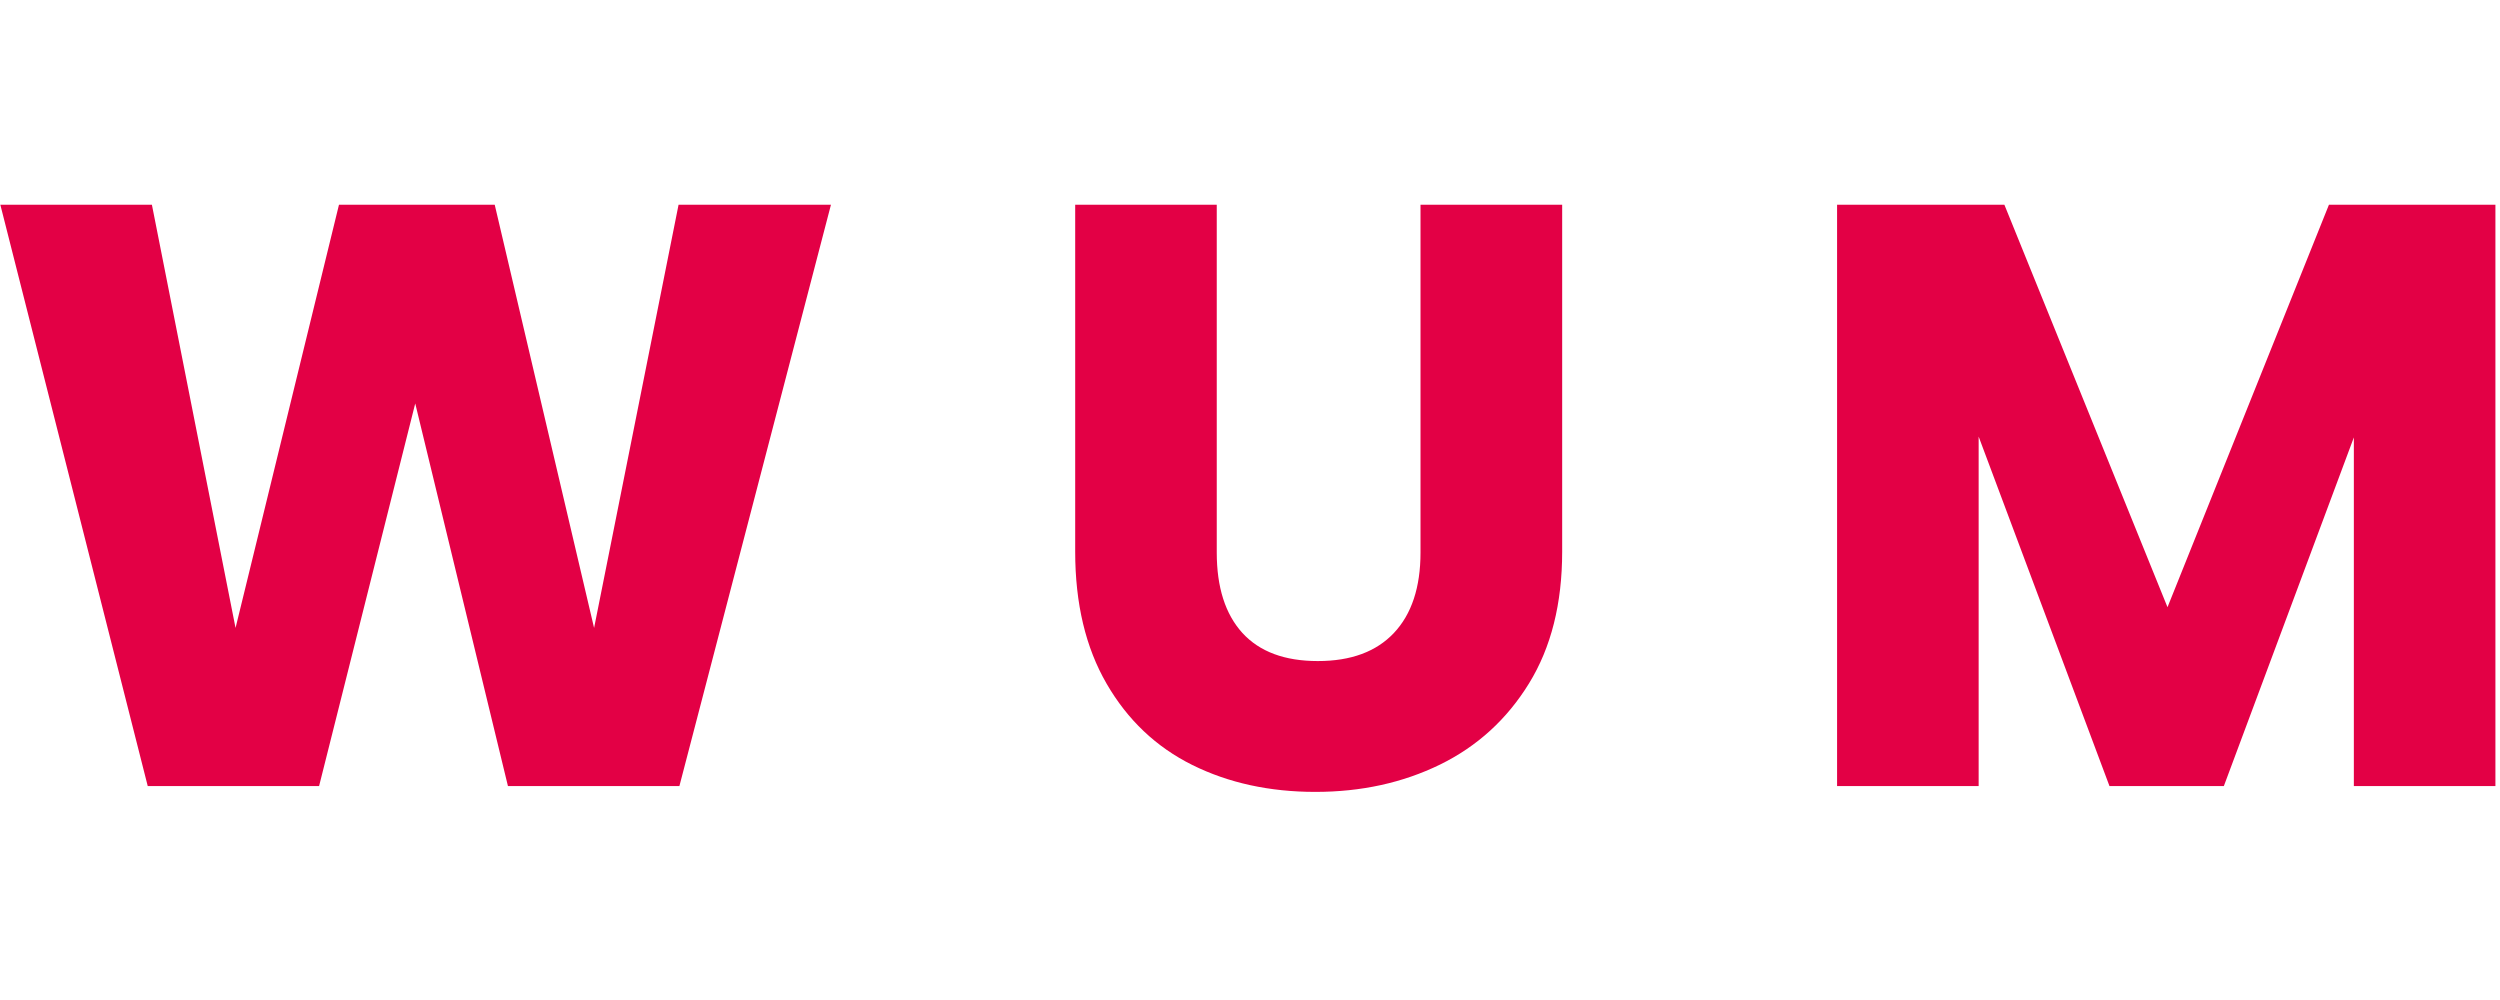
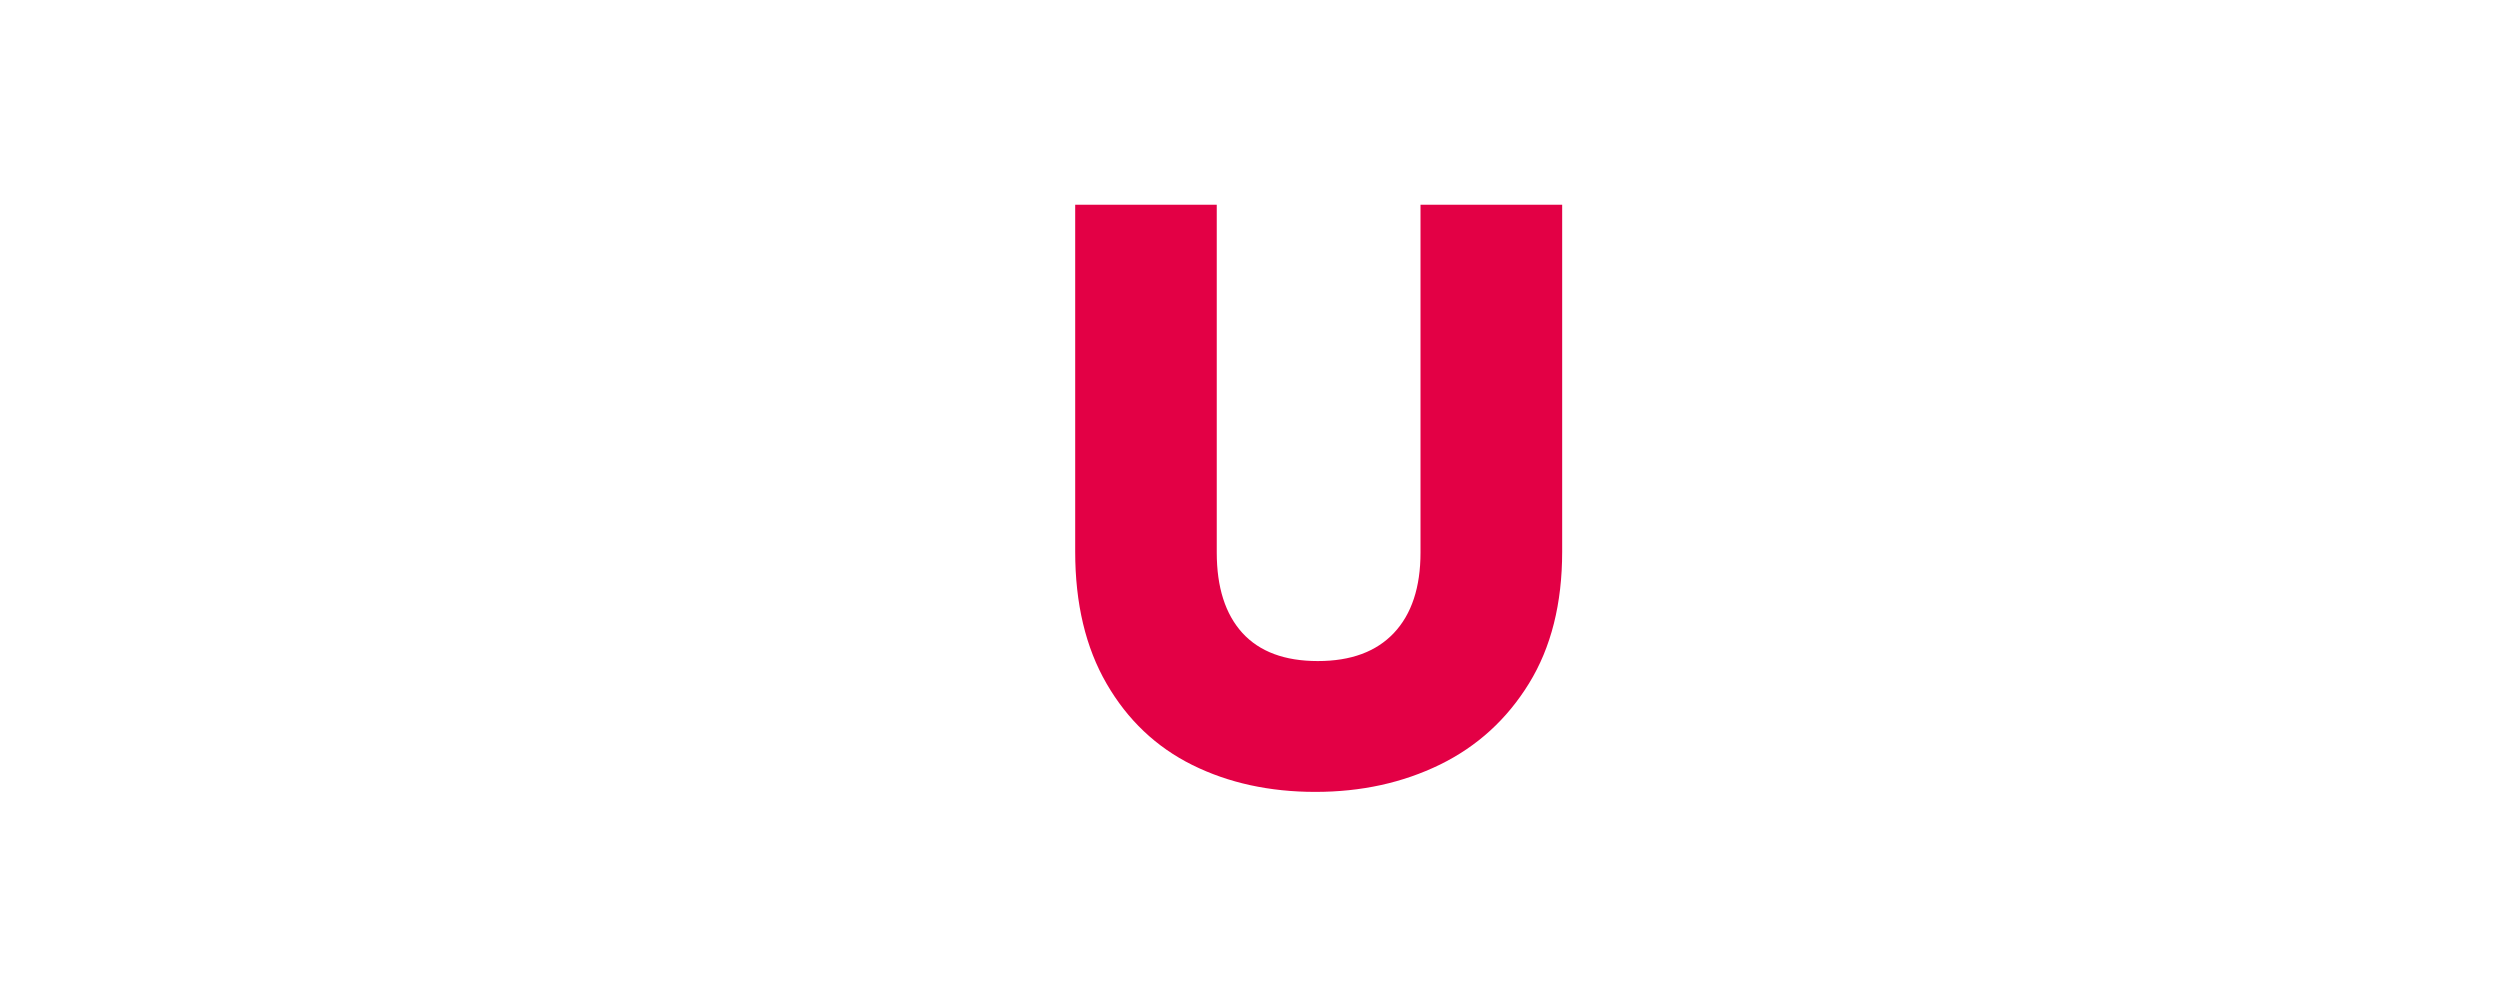
<svg xmlns="http://www.w3.org/2000/svg" version="1.0" preserveAspectRatio="xMidYMid meet" height="200" viewBox="0 0 375 150" zoomAndPan="magnify" width="500">
  <defs>
    <g />
  </defs>
  <g fill-opacity="1" fill="#e30045">
    <g transform="translate(-3.059, 117.909)">
      <g>
-         <path d="M 127.703 -87.203 L 104.969 0 L 79.25 0 L 65.344 -57.391 L 50.922 0 L 25.219 0 L 3.109 -87.203 L 25.844 -87.203 L 38.391 -23.719 L 53.906 -87.203 L 77.266 -87.203 L 92.172 -23.719 L 104.844 -87.203 Z M 127.703 -87.203" />
-       </g>
+         </g>
    </g>
  </g>
  <g fill-opacity="1" fill="#e30045">
    <g transform="translate(127.617, 117.909)">
      <g />
    </g>
  </g>
  <g fill-opacity="1" fill="#e30045">
    <g transform="translate(153.951, 117.909)">
      <g>
        <path d="M 28.562 -87.203 L 28.562 -35.031 C 28.562 -29.812 29.844 -25.789 32.406 -22.969 C 34.977 -20.156 38.75 -18.75 43.719 -18.75 C 48.688 -18.75 52.492 -20.156 55.141 -22.969 C 57.797 -25.789 59.125 -29.812 59.125 -35.031 L 59.125 -87.203 L 80.375 -87.203 L 80.375 -35.156 C 80.375 -27.375 78.719 -20.789 75.406 -15.406 C 72.094 -10.02 67.641 -5.957 62.047 -3.219 C 56.453 -0.488 50.223 0.875 43.359 0.875 C 36.484 0.875 30.332 -0.469 24.906 -3.156 C 19.477 -5.852 15.191 -9.914 12.047 -15.344 C 8.898 -20.77 7.328 -27.375 7.328 -35.156 L 7.328 -87.203 Z M 28.562 -87.203" />
      </g>
    </g>
  </g>
  <g fill-opacity="1" fill="#e30045">
    <g transform="translate(241.525, 117.909)">
      <g />
    </g>
  </g>
  <g fill-opacity="1" fill="#e30045">
    <g transform="translate(267.859, 117.909)">
      <g>
-         <path d="M 106.453 -87.203 L 106.453 0 L 85.219 0 L 85.219 -52.297 L 65.719 0 L 48.562 0 L 28.938 -52.422 L 28.938 0 L 7.703 0 L 7.703 -87.203 L 32.797 -87.203 L 57.266 -26.828 L 81.484 -87.203 Z M 106.453 -87.203" />
-       </g>
+         </g>
    </g>
  </g>
</svg>